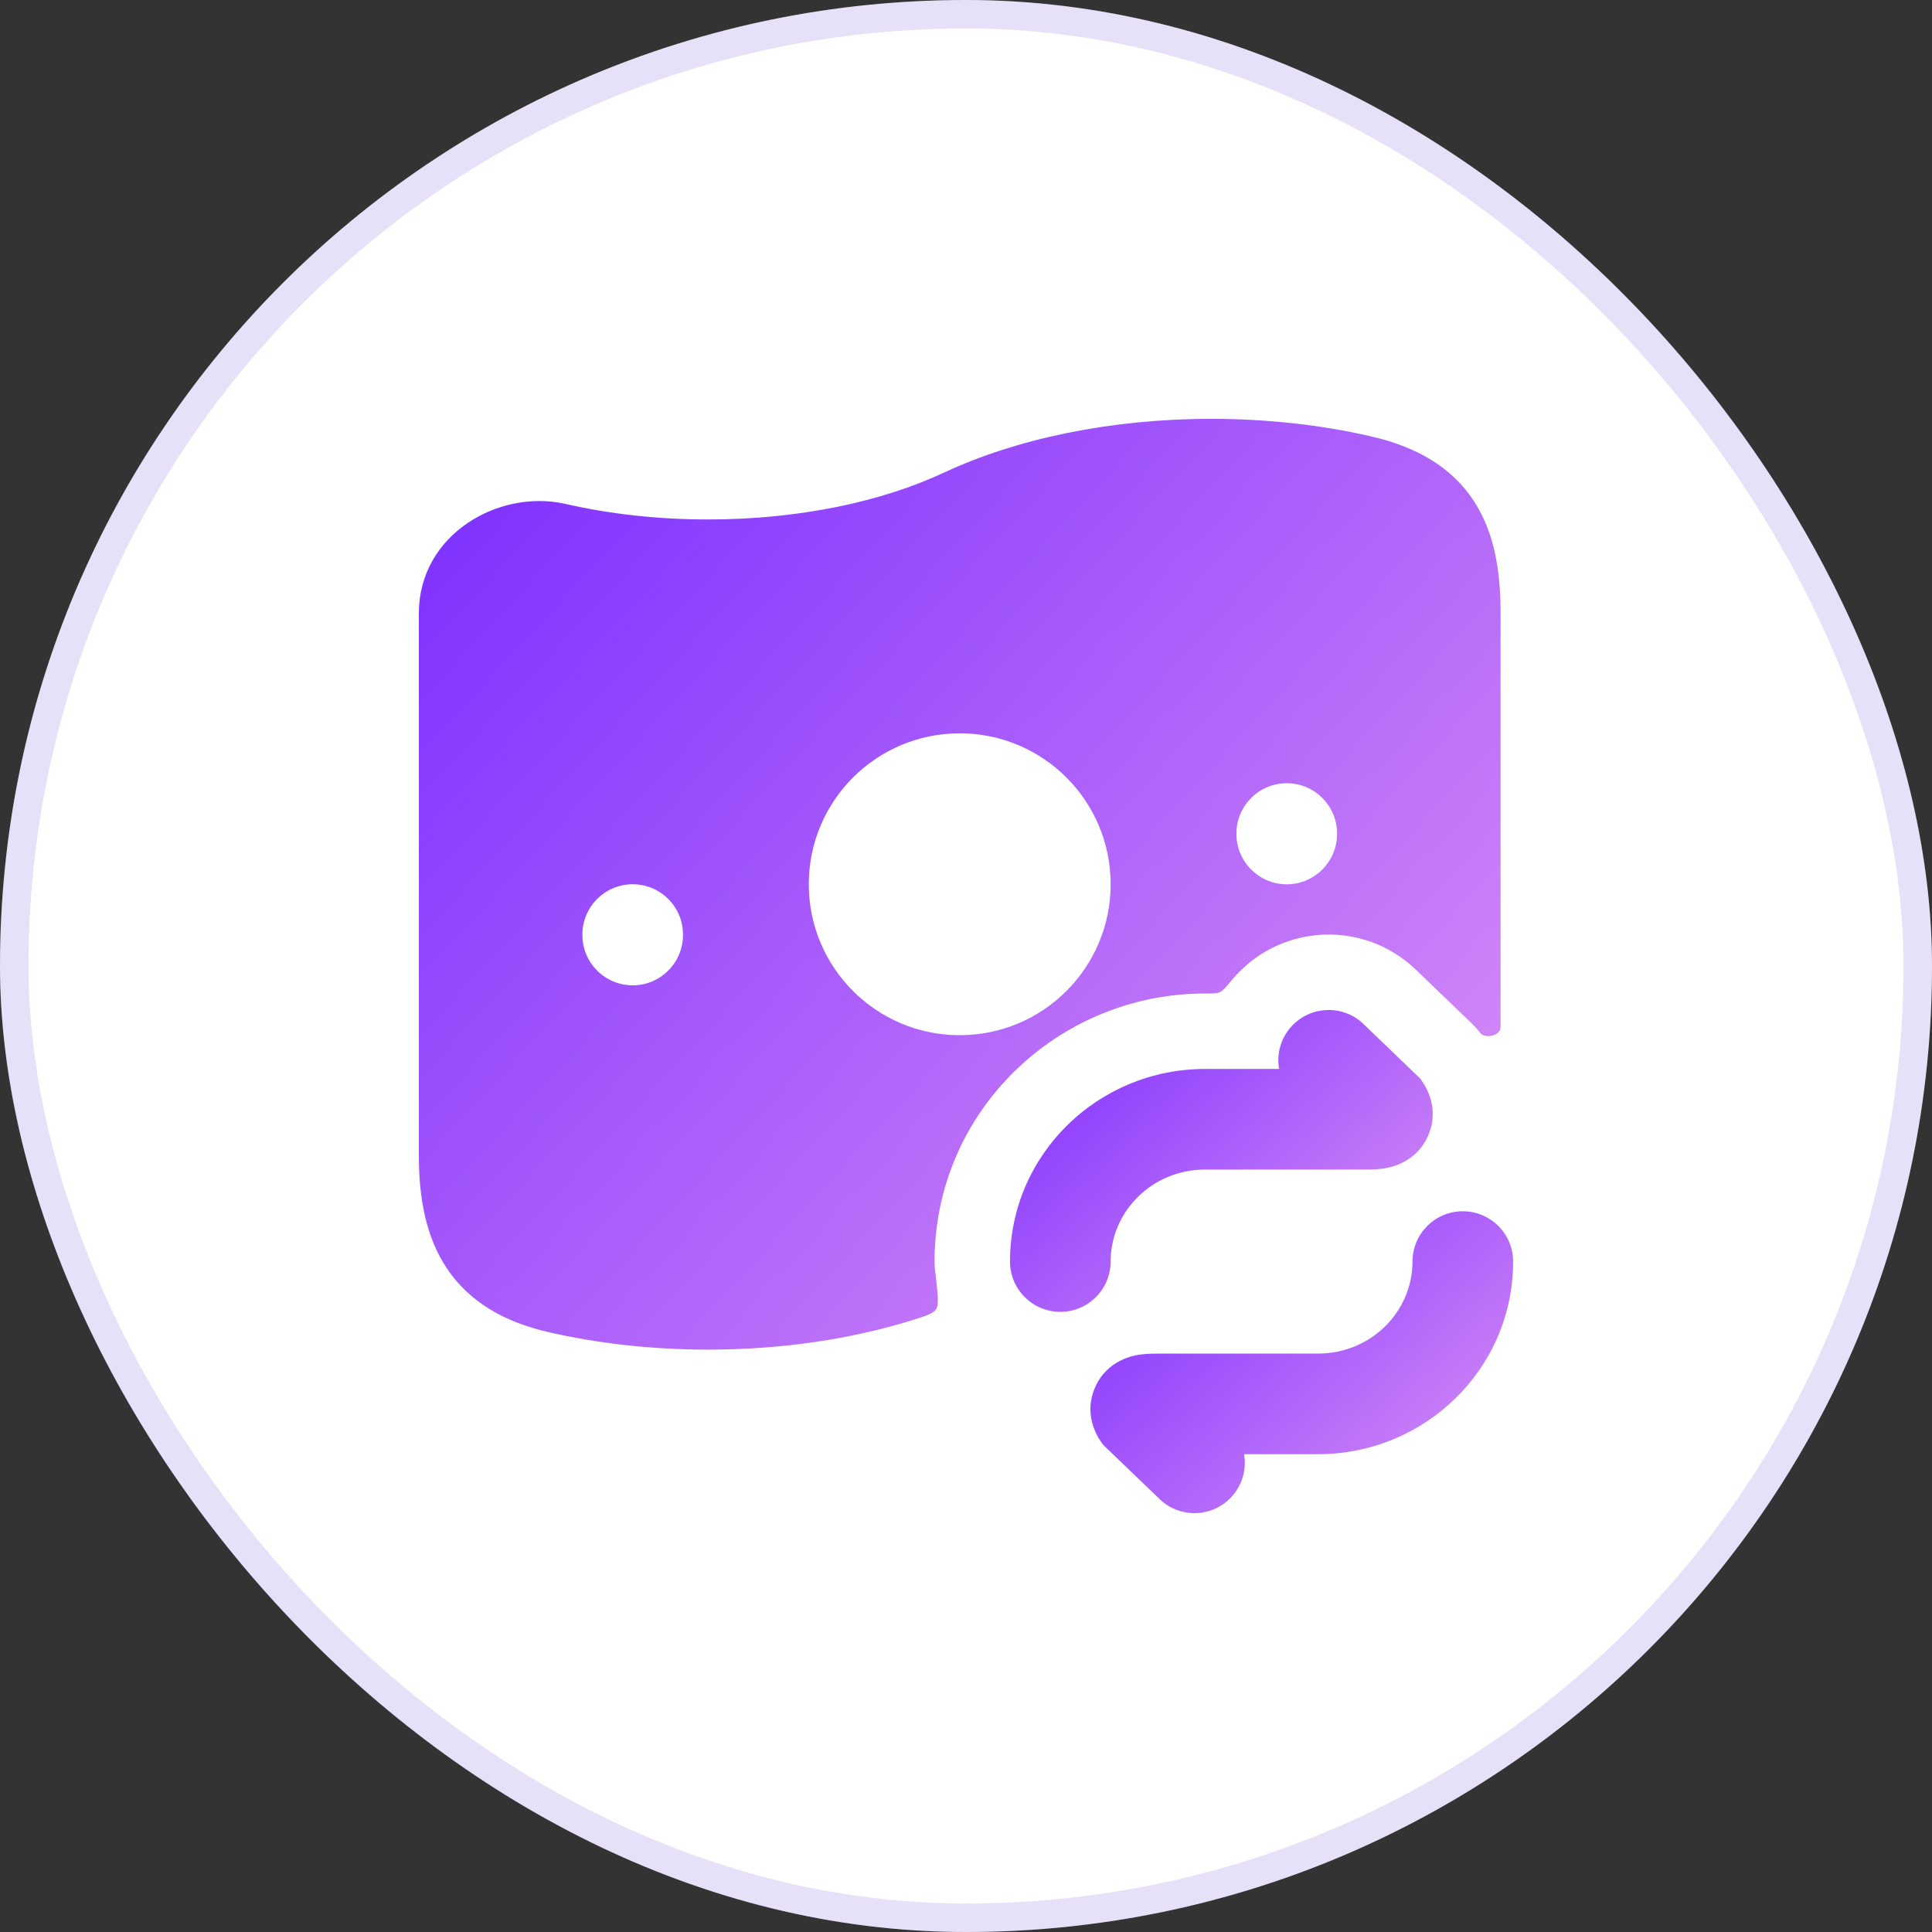
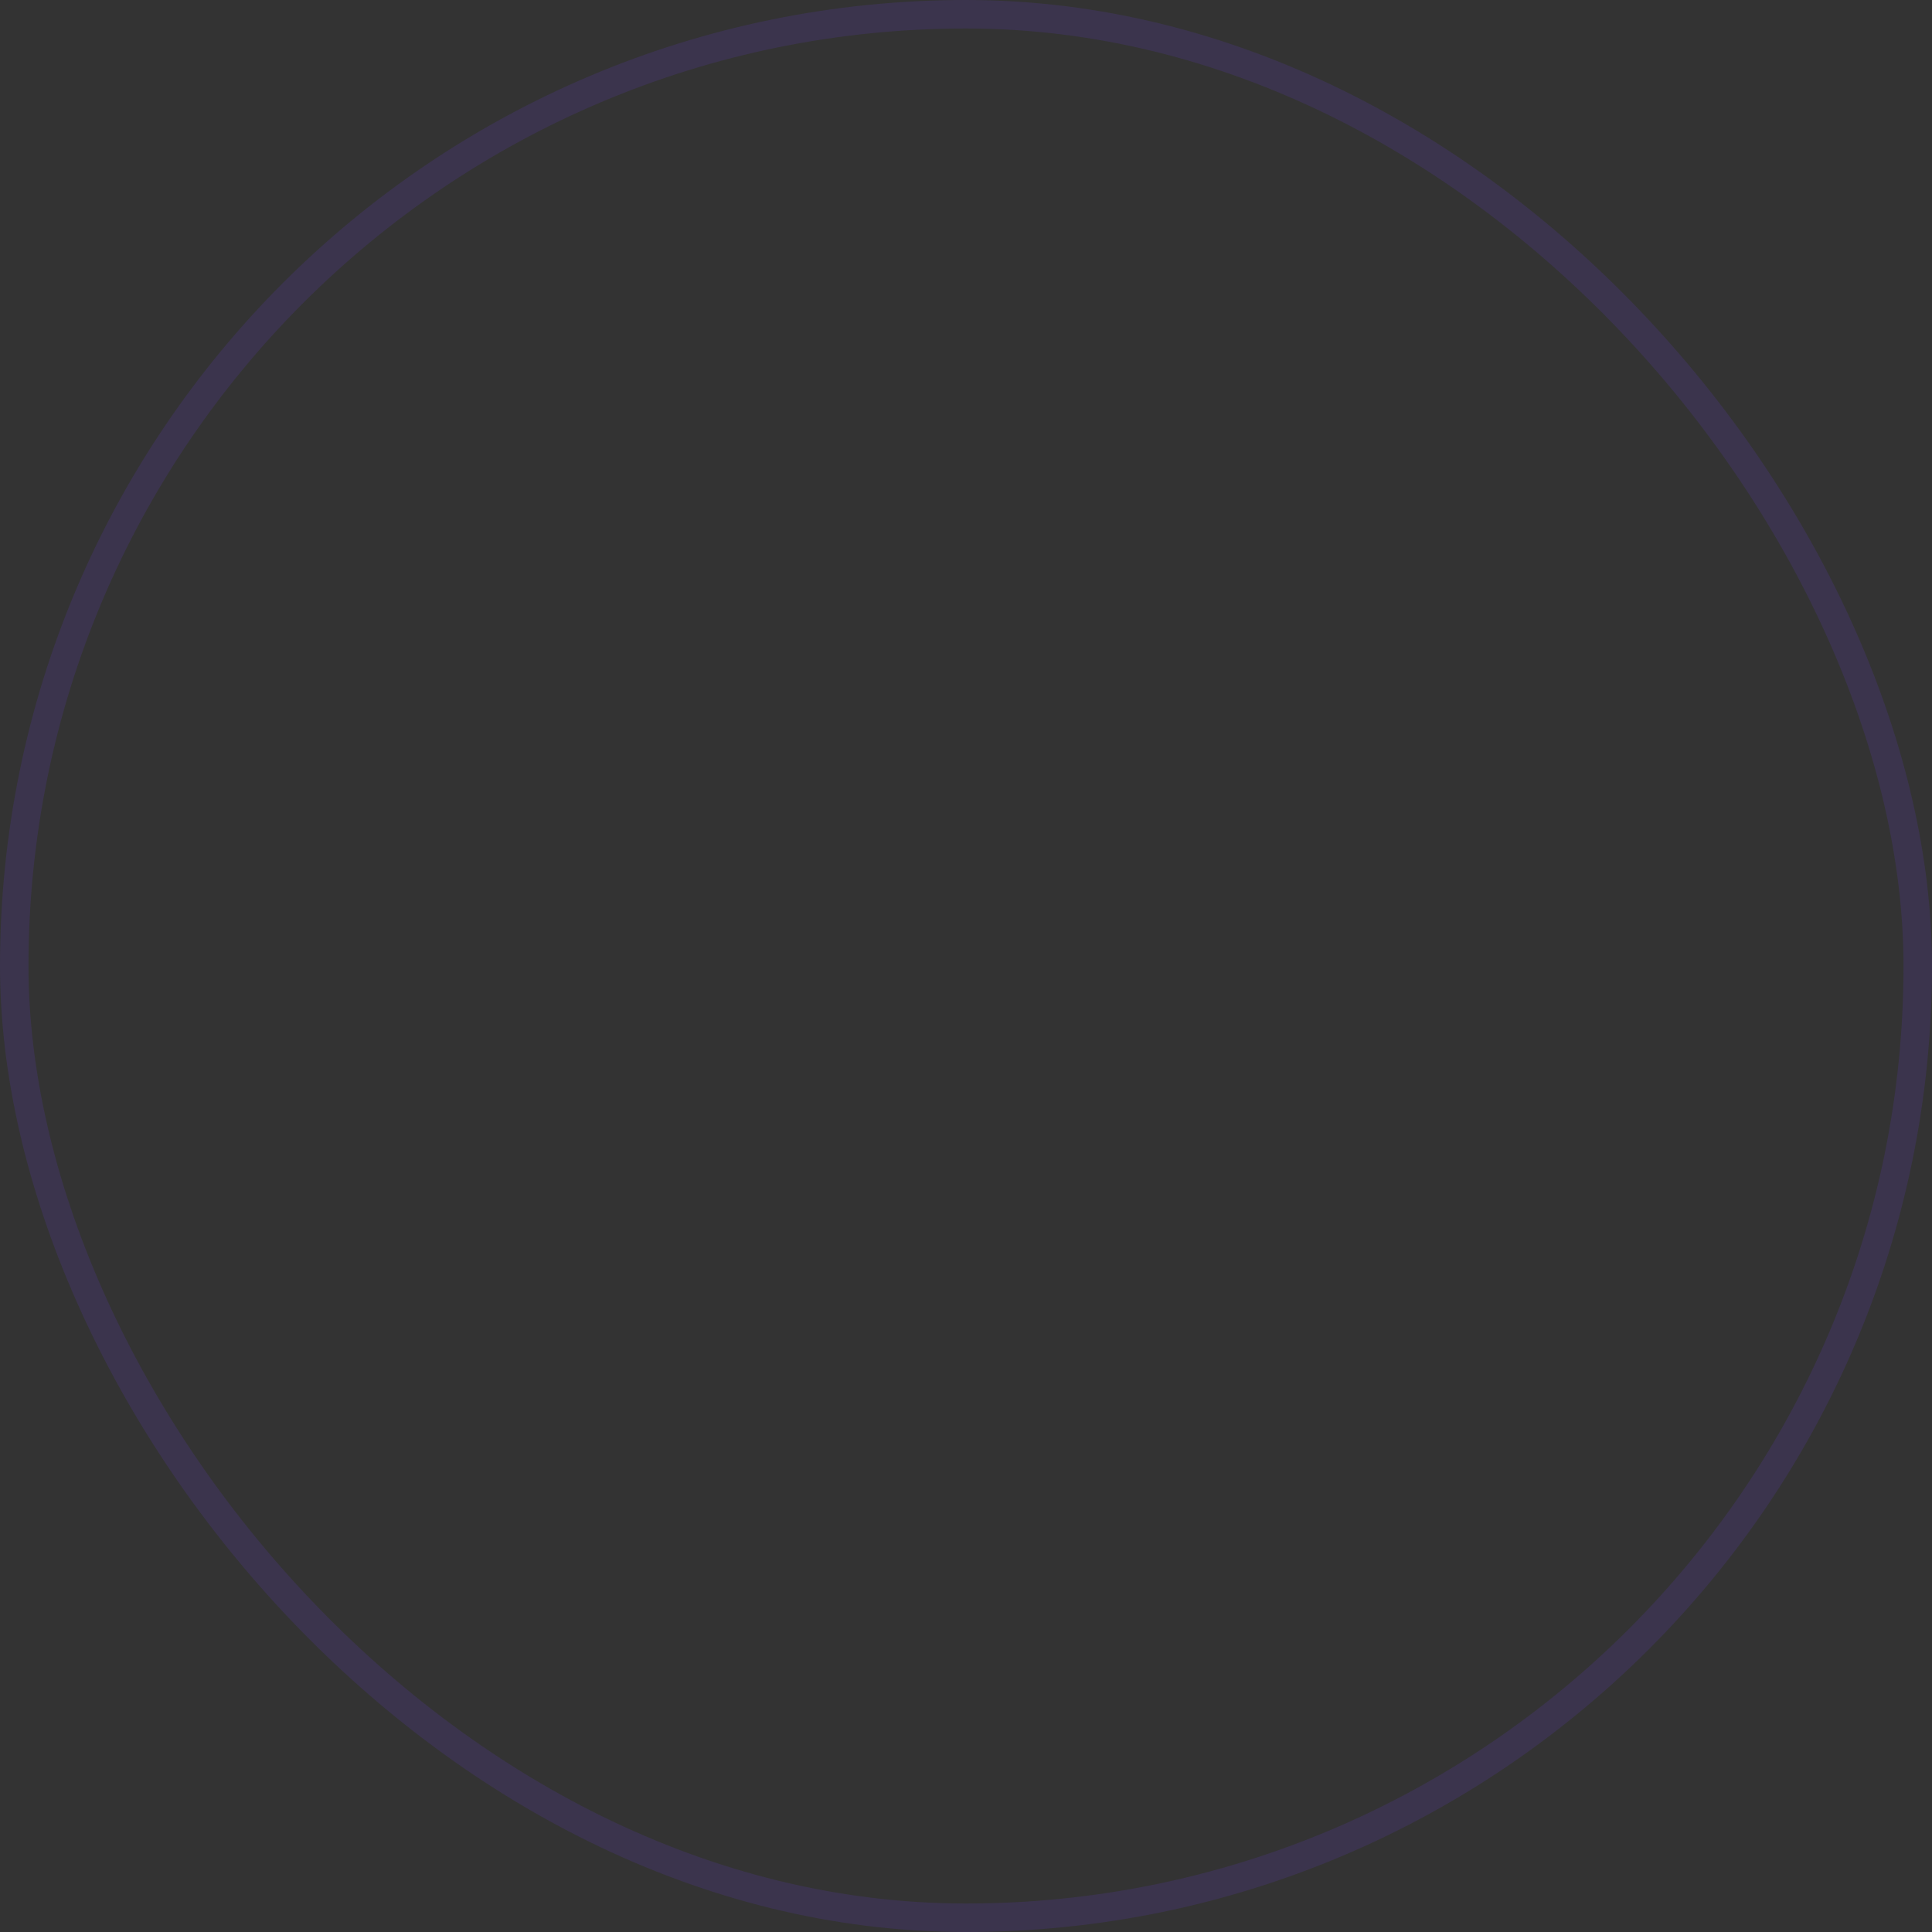
<svg xmlns="http://www.w3.org/2000/svg" width="64" height="64" viewBox="0 0 64 64" fill="none">
  <rect x="0" y="0" width="64" height="64" fill="#333333" stroke="none" />
-   <rect width="64" height="64" rx="32" fill="white" />
  <rect x="0.472" y="0.472" width="63.056" height="63.056" rx="31.528" stroke="#683BD4" stroke-opacity="0.16" stroke-width="0.944" />
-   <path fill-rule="evenodd" clip-rule="evenodd" d="M40.125 13.875C36.778 13.875 33.675 14.533 31.263 15.659C29.233 16.607 26.501 17.208 23.458 17.208C21.772 17.208 20.175 17.023 18.737 16.694C16.527 16.188 13.875 17.703 13.875 20.315V38.268C13.875 39.661 14.096 40.972 14.819 42.04C15.567 43.144 16.72 43.797 18.179 44.131C19.808 44.504 21.592 44.708 23.458 44.708C25.901 44.708 28.214 44.358 30.223 43.731C30.683 43.587 30.913 43.515 31.012 43.364C31.11 43.212 31.065 42.839 30.976 42.091C30.964 41.993 30.958 41.893 30.958 41.792C30.958 36.816 35.043 32.911 39.921 32.911H39.931C40.185 32.911 40.313 32.911 40.414 32.864C40.514 32.816 40.612 32.699 40.807 32.464C40.853 32.409 40.9 32.356 40.949 32.303C42.507 30.61 45.143 30.501 46.836 32.06C46.849 32.072 46.862 32.084 46.875 32.096L48.771 33.919C48.862 34.006 48.947 34.101 49.024 34.202L49.029 34.209C49.199 34.43 49.708 34.309 49.708 34.03V20.315C49.708 18.987 49.53 17.683 48.828 16.604C48.096 15.479 46.932 14.802 45.404 14.452C43.776 14.079 41.991 13.875 40.125 13.875ZM36.792 29.292C36.792 32.053 34.553 34.292 31.792 34.292C29.03 34.292 26.792 32.053 26.792 29.292C26.792 26.53 29.03 24.292 31.792 24.292C34.553 24.292 36.792 26.53 36.792 29.292ZM22.625 30.958C22.625 30.038 21.879 29.292 20.958 29.292C20.038 29.292 19.292 30.038 19.292 30.958V30.973C19.292 31.894 20.038 32.64 20.958 32.64C21.879 32.64 22.625 31.894 22.625 30.973V30.958ZM42.625 25.945C43.545 25.945 44.292 26.692 44.292 27.612V27.627C44.292 28.547 43.545 29.294 42.625 29.294C41.705 29.294 40.958 28.547 40.958 27.627V27.612C40.958 26.692 41.705 25.945 42.625 25.945Z" fill="url(#paint0_linear_905_8512)" />
-   <path d="M42.787 33.995C43.411 33.318 44.465 33.274 45.142 33.898L47.038 35.72C47.153 35.869 47.724 36.632 47.317 37.599C46.915 38.552 45.987 38.687 45.806 38.712C45.573 38.744 45.302 38.744 45.138 38.743L39.921 38.743C38.165 38.743 36.791 40.135 36.791 41.79C36.791 42.711 36.045 43.457 35.125 43.457C34.204 43.457 33.458 42.711 33.458 41.79C33.458 38.239 36.379 35.41 39.921 35.41H42.371C42.286 34.917 42.422 34.391 42.787 33.995Z" fill="url(#paint1_linear_905_8512)" />
-   <path d="M48.458 40.125C49.378 40.125 50.124 40.871 50.124 41.792C50.124 45.343 47.204 48.172 43.662 48.172H41.211C41.297 48.665 41.16 49.191 40.795 49.587C40.172 50.264 39.117 50.308 38.44 49.684L36.544 47.862C36.43 47.713 35.858 46.95 36.266 45.983C36.667 45.03 37.596 44.895 37.776 44.87C38.01 44.838 38.28 44.839 38.445 44.839H43.662C45.417 44.839 46.791 43.447 46.791 41.792C46.791 40.871 47.537 40.125 48.458 40.125Z" fill="url(#paint2_linear_905_8512)" />
  <defs>
    <linearGradient id="paint0_linear_905_8512" x1="15.411" y1="16.449" x2="45.351" y2="44.126" gradientUnits="userSpaceOnUse">
      <stop stop-color="#8032FF" />
      <stop offset="1" stop-color="#D68CF6" />
    </linearGradient>
    <linearGradient id="paint1_linear_905_8512" x1="34.058" y1="34.292" x2="43.742" y2="45.078" gradientUnits="userSpaceOnUse">
      <stop stop-color="#8032FF" />
      <stop offset="1" stop-color="#D68CF6" />
    </linearGradient>
    <linearGradient id="paint2_linear_905_8512" x1="36.721" y1="40.96" x2="46.405" y2="51.746" gradientUnits="userSpaceOnUse">
      <stop stop-color="#8032FF" />
      <stop offset="1" stop-color="#D68CF6" />
    </linearGradient>
  </defs>
</svg>